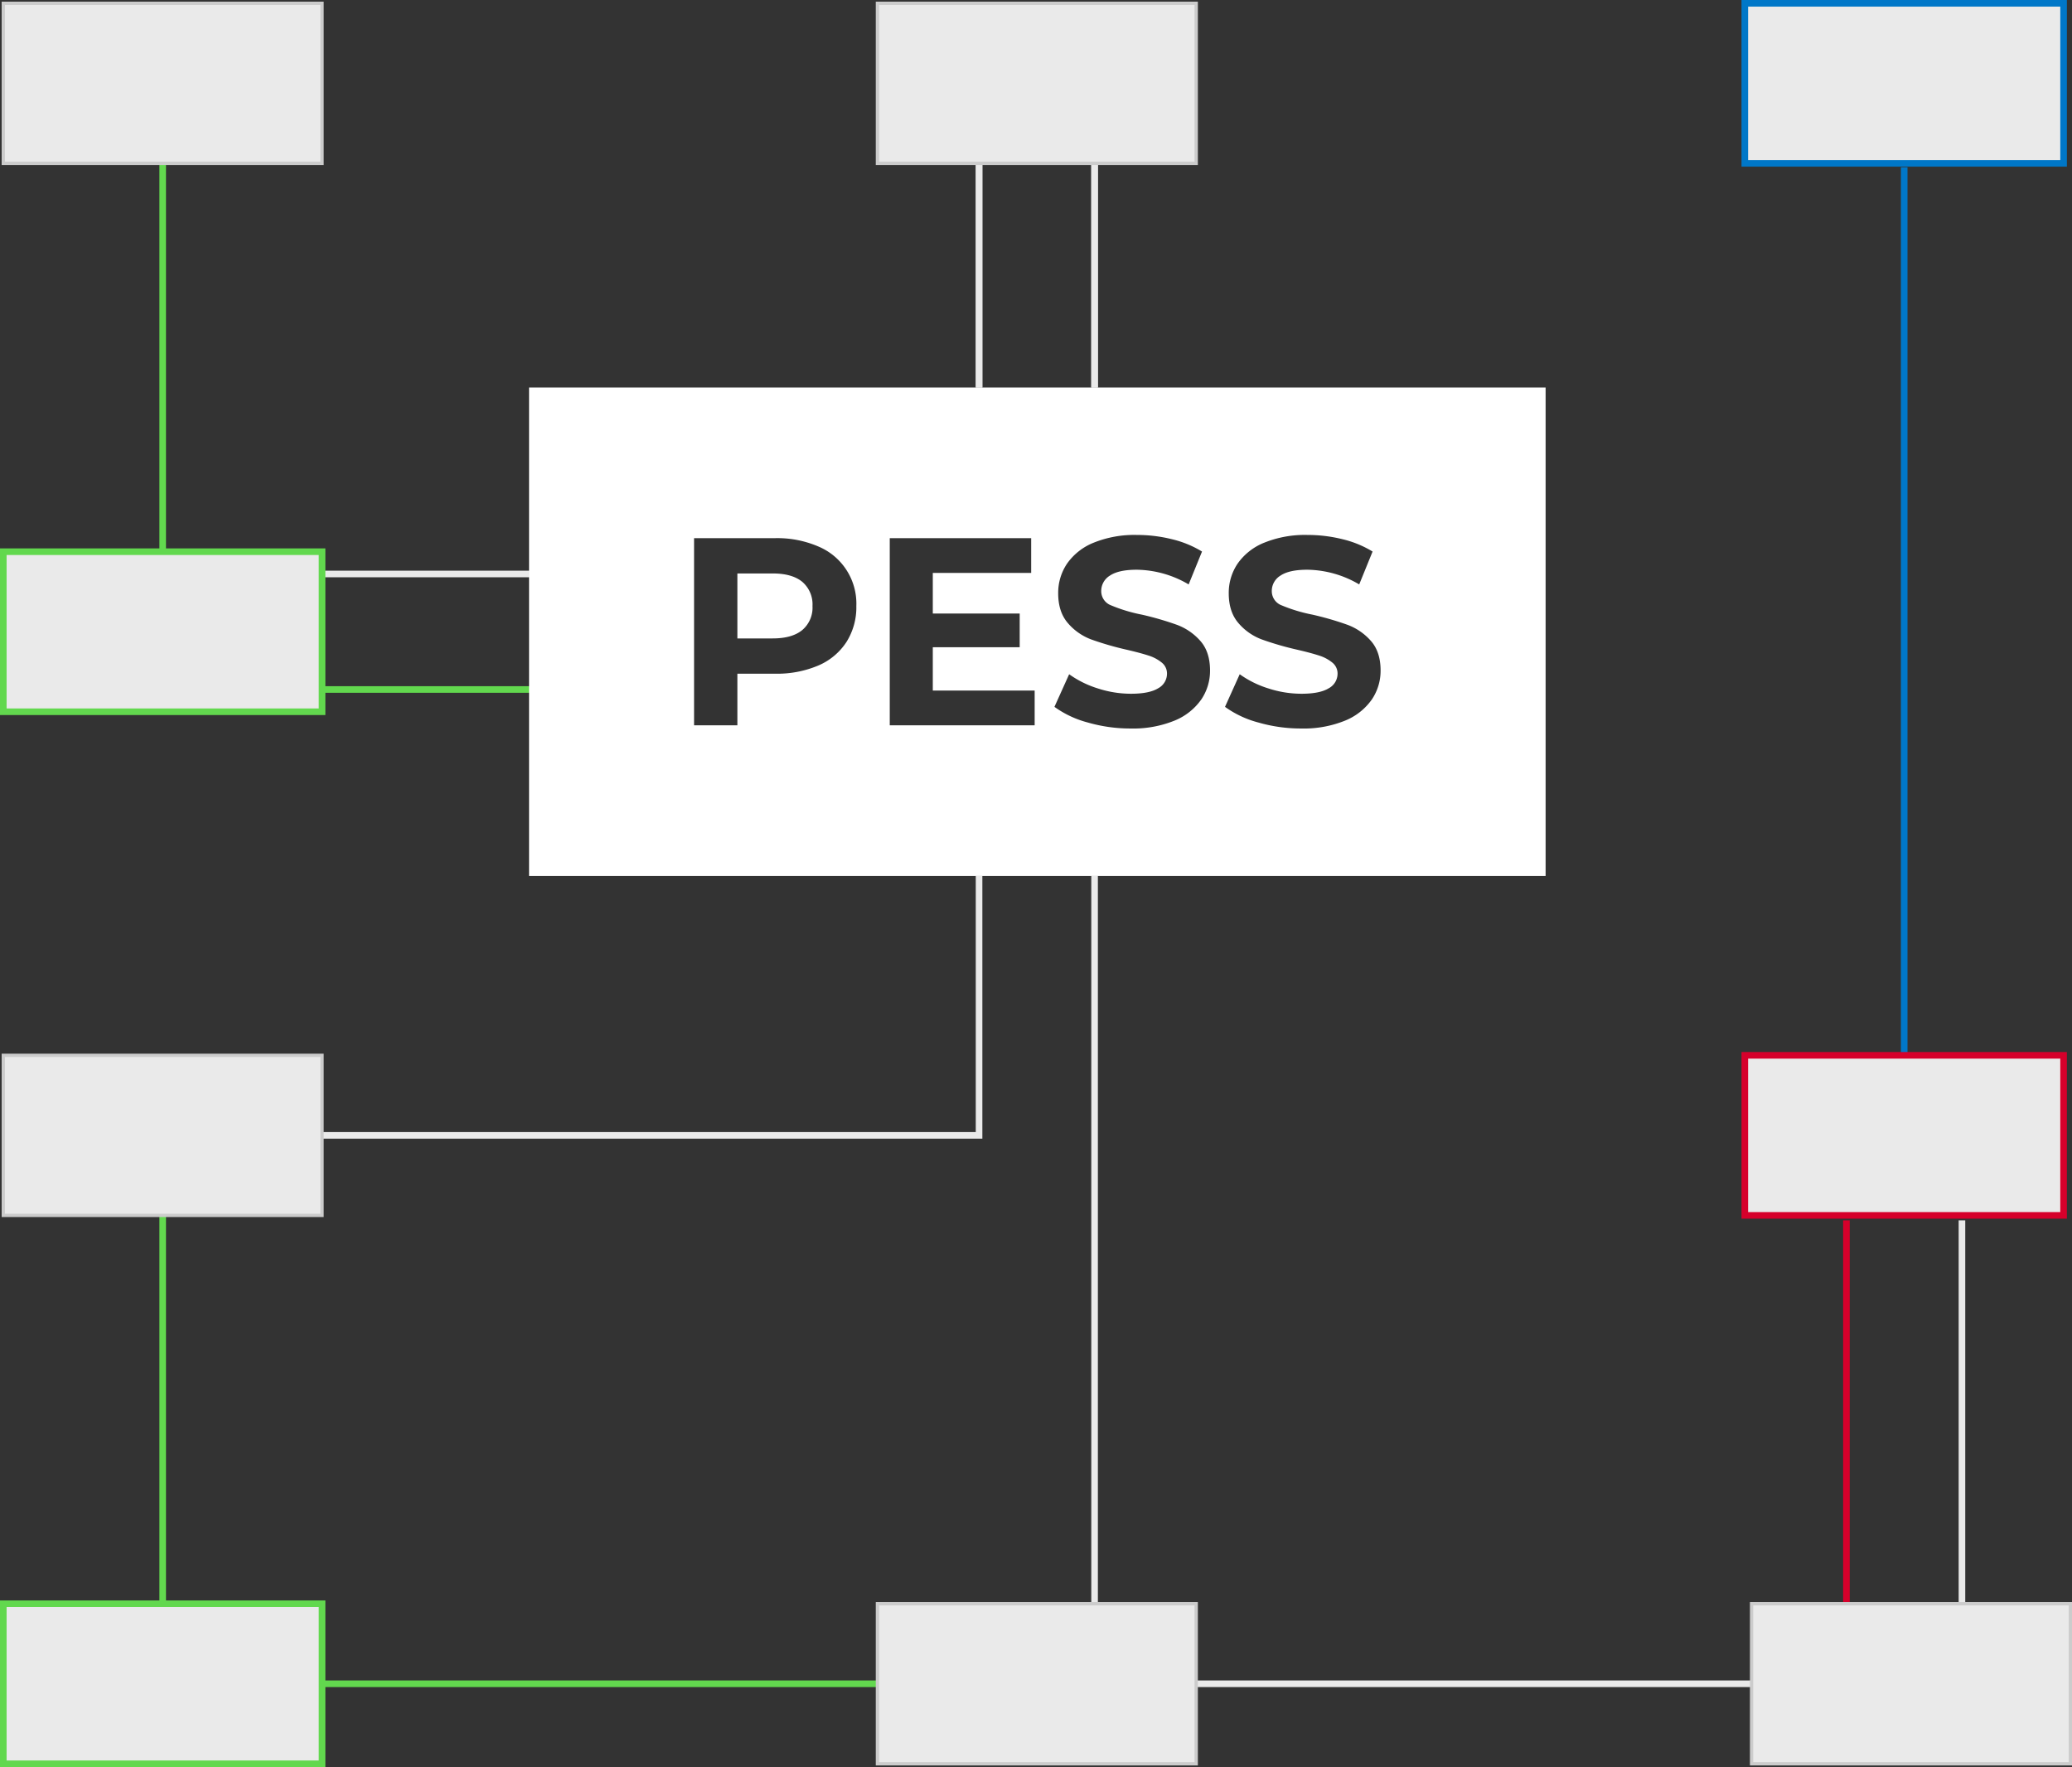
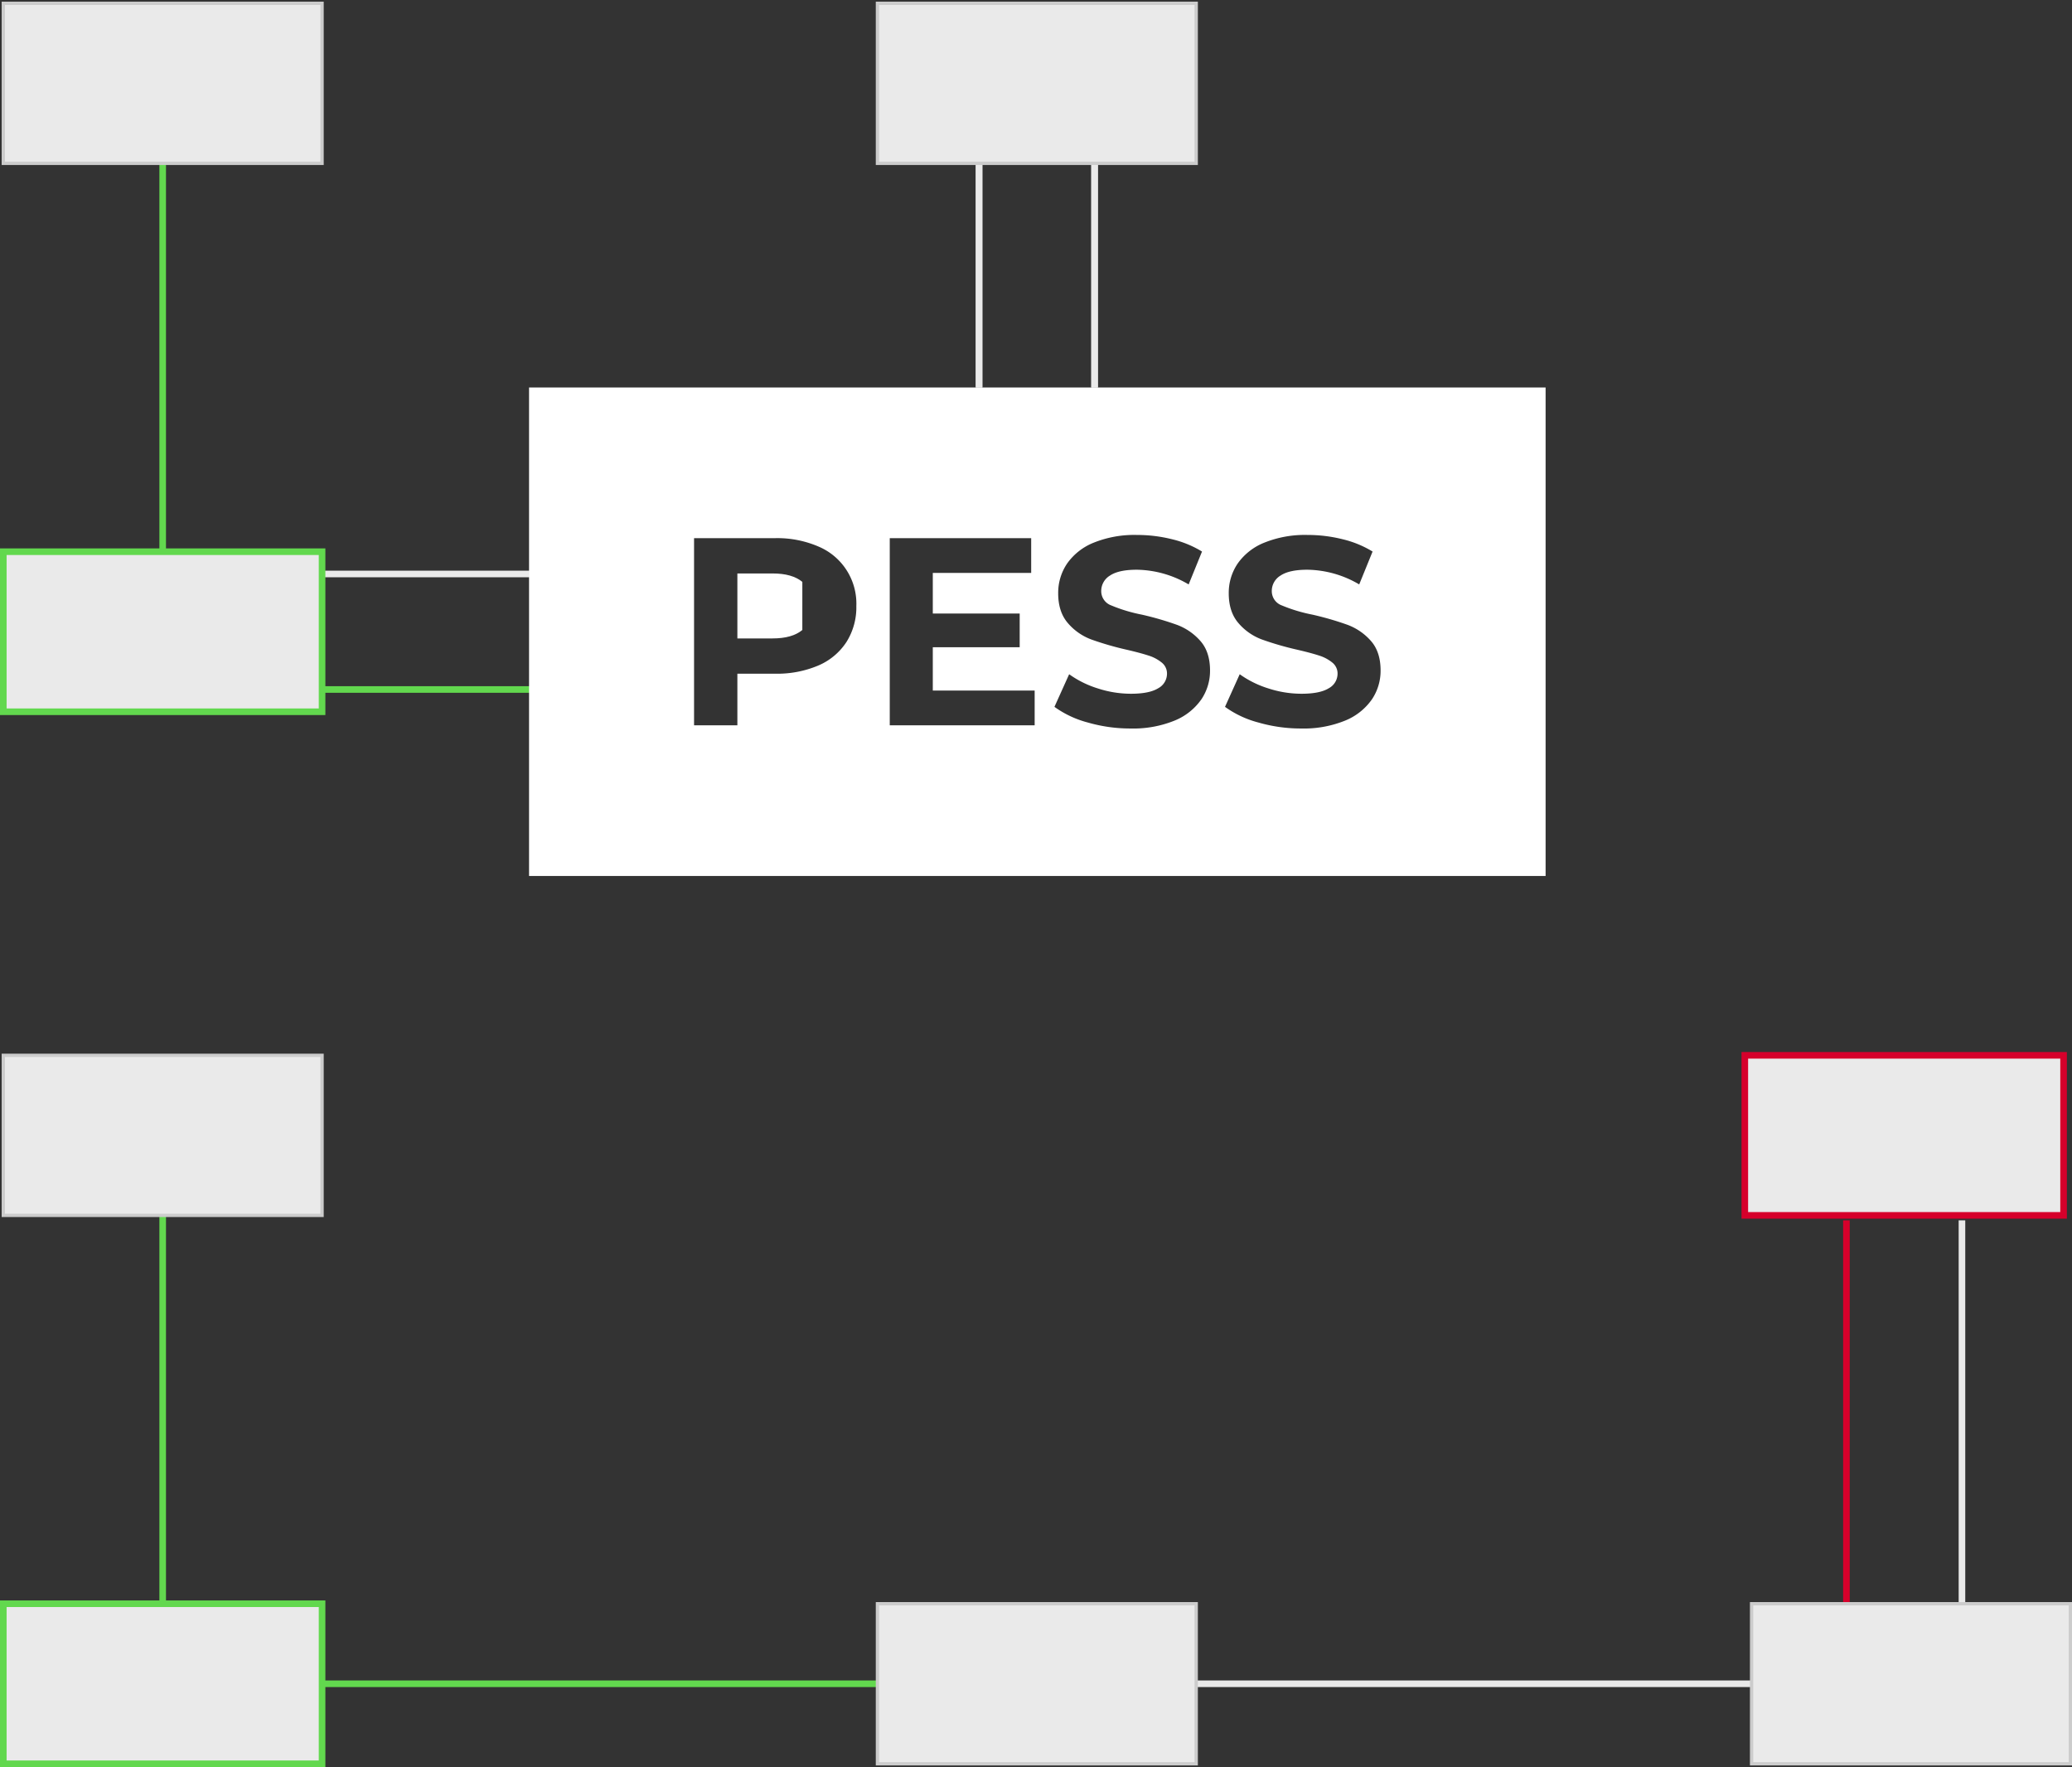
<svg xmlns="http://www.w3.org/2000/svg" width="627.778" height="535.396" viewBox="0 0 627.778 535.396">
  <rect x="0" y="0" width="627.778" height="535.396" fill="#333333" stroke="none" />
-   <path d="M296.638,265.4v78.593H97.581" fill="none" stroke="#eaeaea" stroke-width="2" />
-   <line y2="220.501" transform="translate(331.638 265.401)" fill="none" stroke="#eaeaea" stroke-width="2" />
  <line y2="116.156" transform="translate(559.436 369.747)" fill="none" stroke="#d6002b" stroke-width="2" />
  <line y2="67.91" transform="translate(296.639 49.493)" fill="none" stroke="#eaeaea" stroke-width="2" />
  <line y2="116.156" transform="translate(594.436 369.747)" fill="none" stroke="#eaeaea" stroke-width="2" />
  <line y2="67.91" transform="translate(331.639 49.493)" fill="none" stroke="#eaeaea" stroke-width="2" />
-   <line y2="269.207" transform="translate(576.936 50.696)" fill="none" stroke="#0077c8" stroke-width="2" />
  <line y2="117.663" transform="translate(49.291 368.24)" fill="none" stroke="#62d84e" stroke-width="2" />
  <line y2="67.91" transform="translate(296.639 49.493)" fill="none" stroke="#eaeaea" stroke-width="2" />
  <line y2="67.91" transform="translate(331.639 49.493)" fill="none" stroke="#eaeaea" stroke-width="2" />
  <line x1="62.855" transform="translate(97.581 173.903)" fill="none" stroke="#eaeaea" stroke-width="2" />
  <line x1="62.855" transform="translate(97.581 208.903)" fill="none" stroke="#62d84e" stroke-width="2" />
  <line x1="174.25" transform="translate(362.186 510.15)" fill="none" stroke="#eaeaea" stroke-width="2" />
  <line x1="167.855" transform="translate(97.581 510.15)" fill="none" stroke="#62d84e" stroke-width="2" />
  <rect width="96.581" height="48.493" transform="translate(265.849 1)" fill="#eaeaea" stroke="#ccc" stroke-miterlimit="10" stroke-width="1" />
-   <rect width="96.581" height="48.493" transform="translate(528.645 1)" fill="#eaeaea" stroke="#0077c8" stroke-width="2" />
  <rect width="96.581" height="48.493" transform="translate(265.849 485.903)" fill="#eaeaea" stroke="#ccc" stroke-miterlimit="10" stroke-width="1" />
  <rect width="96.581" height="48.493" transform="translate(1 485.903)" fill="#eaeaea" stroke="#62d84e" stroke-width="2" />
  <rect width="96.581" height="48.493" transform="translate(530.697 485.903)" fill="#eaeaea" stroke="#ccc" stroke-miterlimit="10" stroke-width="1" />
  <rect width="96.581" height="48.493" transform="translate(528.645 319.747)" fill="#eaeaea" stroke="#d6002b" stroke-width="2" />
  <rect width="96.581" height="48.493" transform="translate(1 319.747)" fill="#eaeaea" stroke="#ccc" stroke-width="1" />
  <line y2="117.663" transform="translate(49.291 49.493)" fill="none" stroke="#62d84e" stroke-width="2" />
  <rect width="96.581" height="48.493" transform="translate(1 1)" fill="#eaeaea" stroke="#ccc" stroke-width="1" />
  <rect width="96.581" height="48.493" transform="translate(1 167.156)" fill="#eaeaea" stroke="#62d84e" stroke-width="2" />
-   <path d="M243.093,176.3q-3.079-2.552-8.991-2.552H223.411v19.683H234.1q5.912,0,8.991-2.552a8.884,8.884,0,0,0,3.078-7.249,8.981,8.981,0,0,0-3.078-7.33Z" fill="#fff" />
+   <path d="M243.093,176.3q-3.079-2.552-8.991-2.552H223.411v19.683H234.1q5.912,0,8.991-2.552Z" fill="#fff" />
  <path d="M160.291,117.4v148h308v-148Zm96.167,77.119a19.092,19.092,0,0,1-8.546,7.128,31.939,31.939,0,0,1-13.081,2.471H223.411v15.633H210.288v-56.7h24.543a31.518,31.518,0,0,1,13.081,2.511,18.763,18.763,0,0,1,11.543,18.064,19.692,19.692,0,0,1-3,10.895Zm57.023,25.231h-43.9v-56.7h42.849v10.53H282.621v12.311h26.325V196.1H282.621v13.122h30.861v10.53Zm50.421-7.735a18.233,18.233,0,0,1-8.14,6.358,33.2,33.2,0,0,1-13.2,2.349,46.389,46.389,0,0,1-13-1.822,30.462,30.462,0,0,1-10.084-4.738l4.455-9.882a30.23,30.23,0,0,0,8.667,4.293,32.512,32.512,0,0,0,10.044,1.62q5.588,0,8.262-1.661a5.014,5.014,0,0,0,2.673-4.414A4.22,4.22,0,0,0,352,200.758a11.971,11.971,0,0,0-4.051-2.146q-2.471-.809-6.682-1.782a92.12,92.12,0,0,1-10.611-3.078,17.23,17.23,0,0,1-7.088-4.941q-2.958-3.4-2.956-9.071a15.783,15.783,0,0,1,2.673-8.951,17.988,17.988,0,0,1,8.06-6.358,32.9,32.9,0,0,1,13.162-2.349,43.626,43.626,0,0,1,10.611,1.3,31.387,31.387,0,0,1,9.072,3.726l-4.05,9.964a31.627,31.627,0,0,0-15.715-4.455q-5.509,0-8.14,1.781a5.438,5.438,0,0,0-2.633,4.7,4.594,4.594,0,0,0,3.037,4.334,47.6,47.6,0,0,0,9.274,2.794,92.561,92.561,0,0,1,10.611,3.078,17.591,17.591,0,0,1,7.088,4.86q2.956,3.322,2.956,8.99a15.487,15.487,0,0,1-2.714,8.87Zm51.677,0a18.233,18.233,0,0,1-8.14,6.358,33.2,33.2,0,0,1-13.2,2.349,46.389,46.389,0,0,1-13-1.822,30.462,30.462,0,0,1-10.084-4.738l4.455-9.882a30.23,30.23,0,0,0,8.667,4.293,32.512,32.512,0,0,0,10.044,1.62q5.588,0,8.262-1.661a5.014,5.014,0,0,0,2.673-4.414,4.22,4.22,0,0,0-1.579-3.361,11.971,11.971,0,0,0-4.051-2.146q-2.471-.809-6.682-1.782a92.12,92.12,0,0,1-10.611-3.078,17.23,17.23,0,0,1-7.088-4.941q-2.958-3.4-2.956-9.071a15.783,15.783,0,0,1,2.673-8.951,17.988,17.988,0,0,1,8.06-6.358,32.9,32.9,0,0,1,13.162-2.349,43.626,43.626,0,0,1,10.611,1.3,31.387,31.387,0,0,1,9.072,3.726l-4.05,9.964a31.627,31.627,0,0,0-15.715-4.455q-5.509,0-8.14,1.781a5.438,5.438,0,0,0-2.633,4.7,4.594,4.594,0,0,0,3.037,4.334,47.6,47.6,0,0,0,9.274,2.794A92.561,92.561,0,0,1,408.25,189.3a17.591,17.591,0,0,1,7.088,4.86q2.956,3.322,2.956,8.99a15.487,15.487,0,0,1-2.714,8.87Z" fill="#fff" />
</svg>